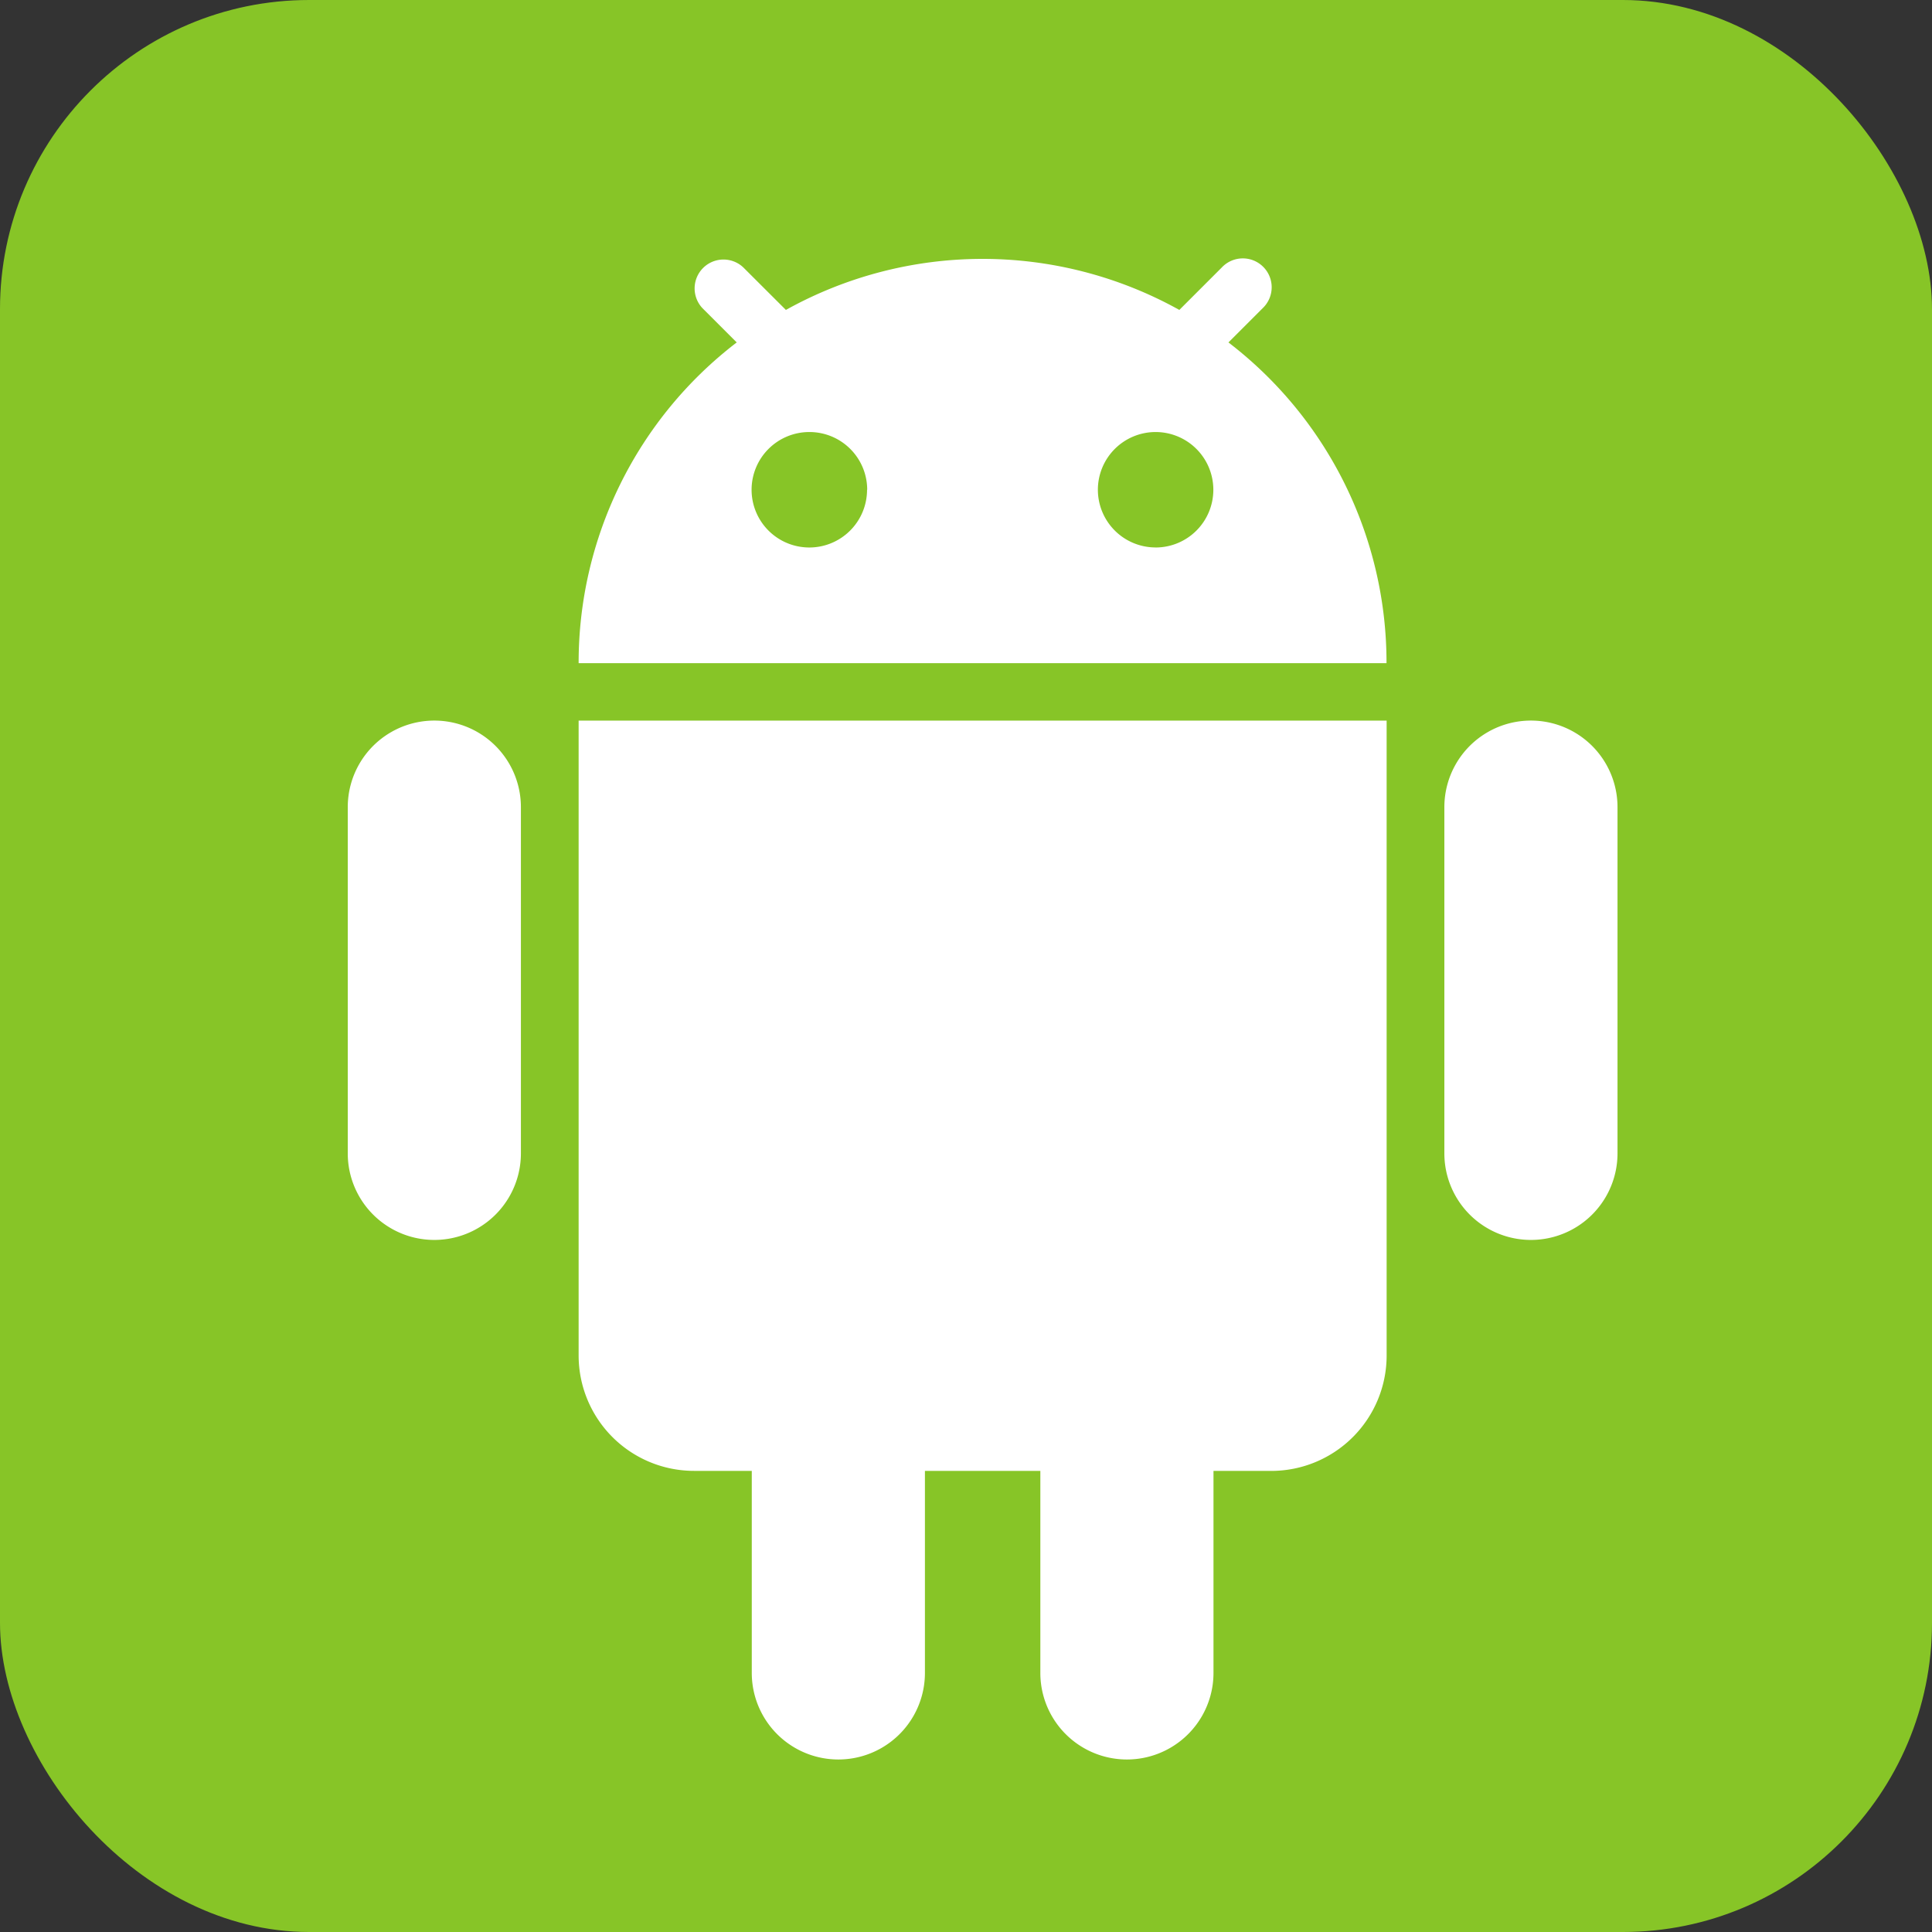
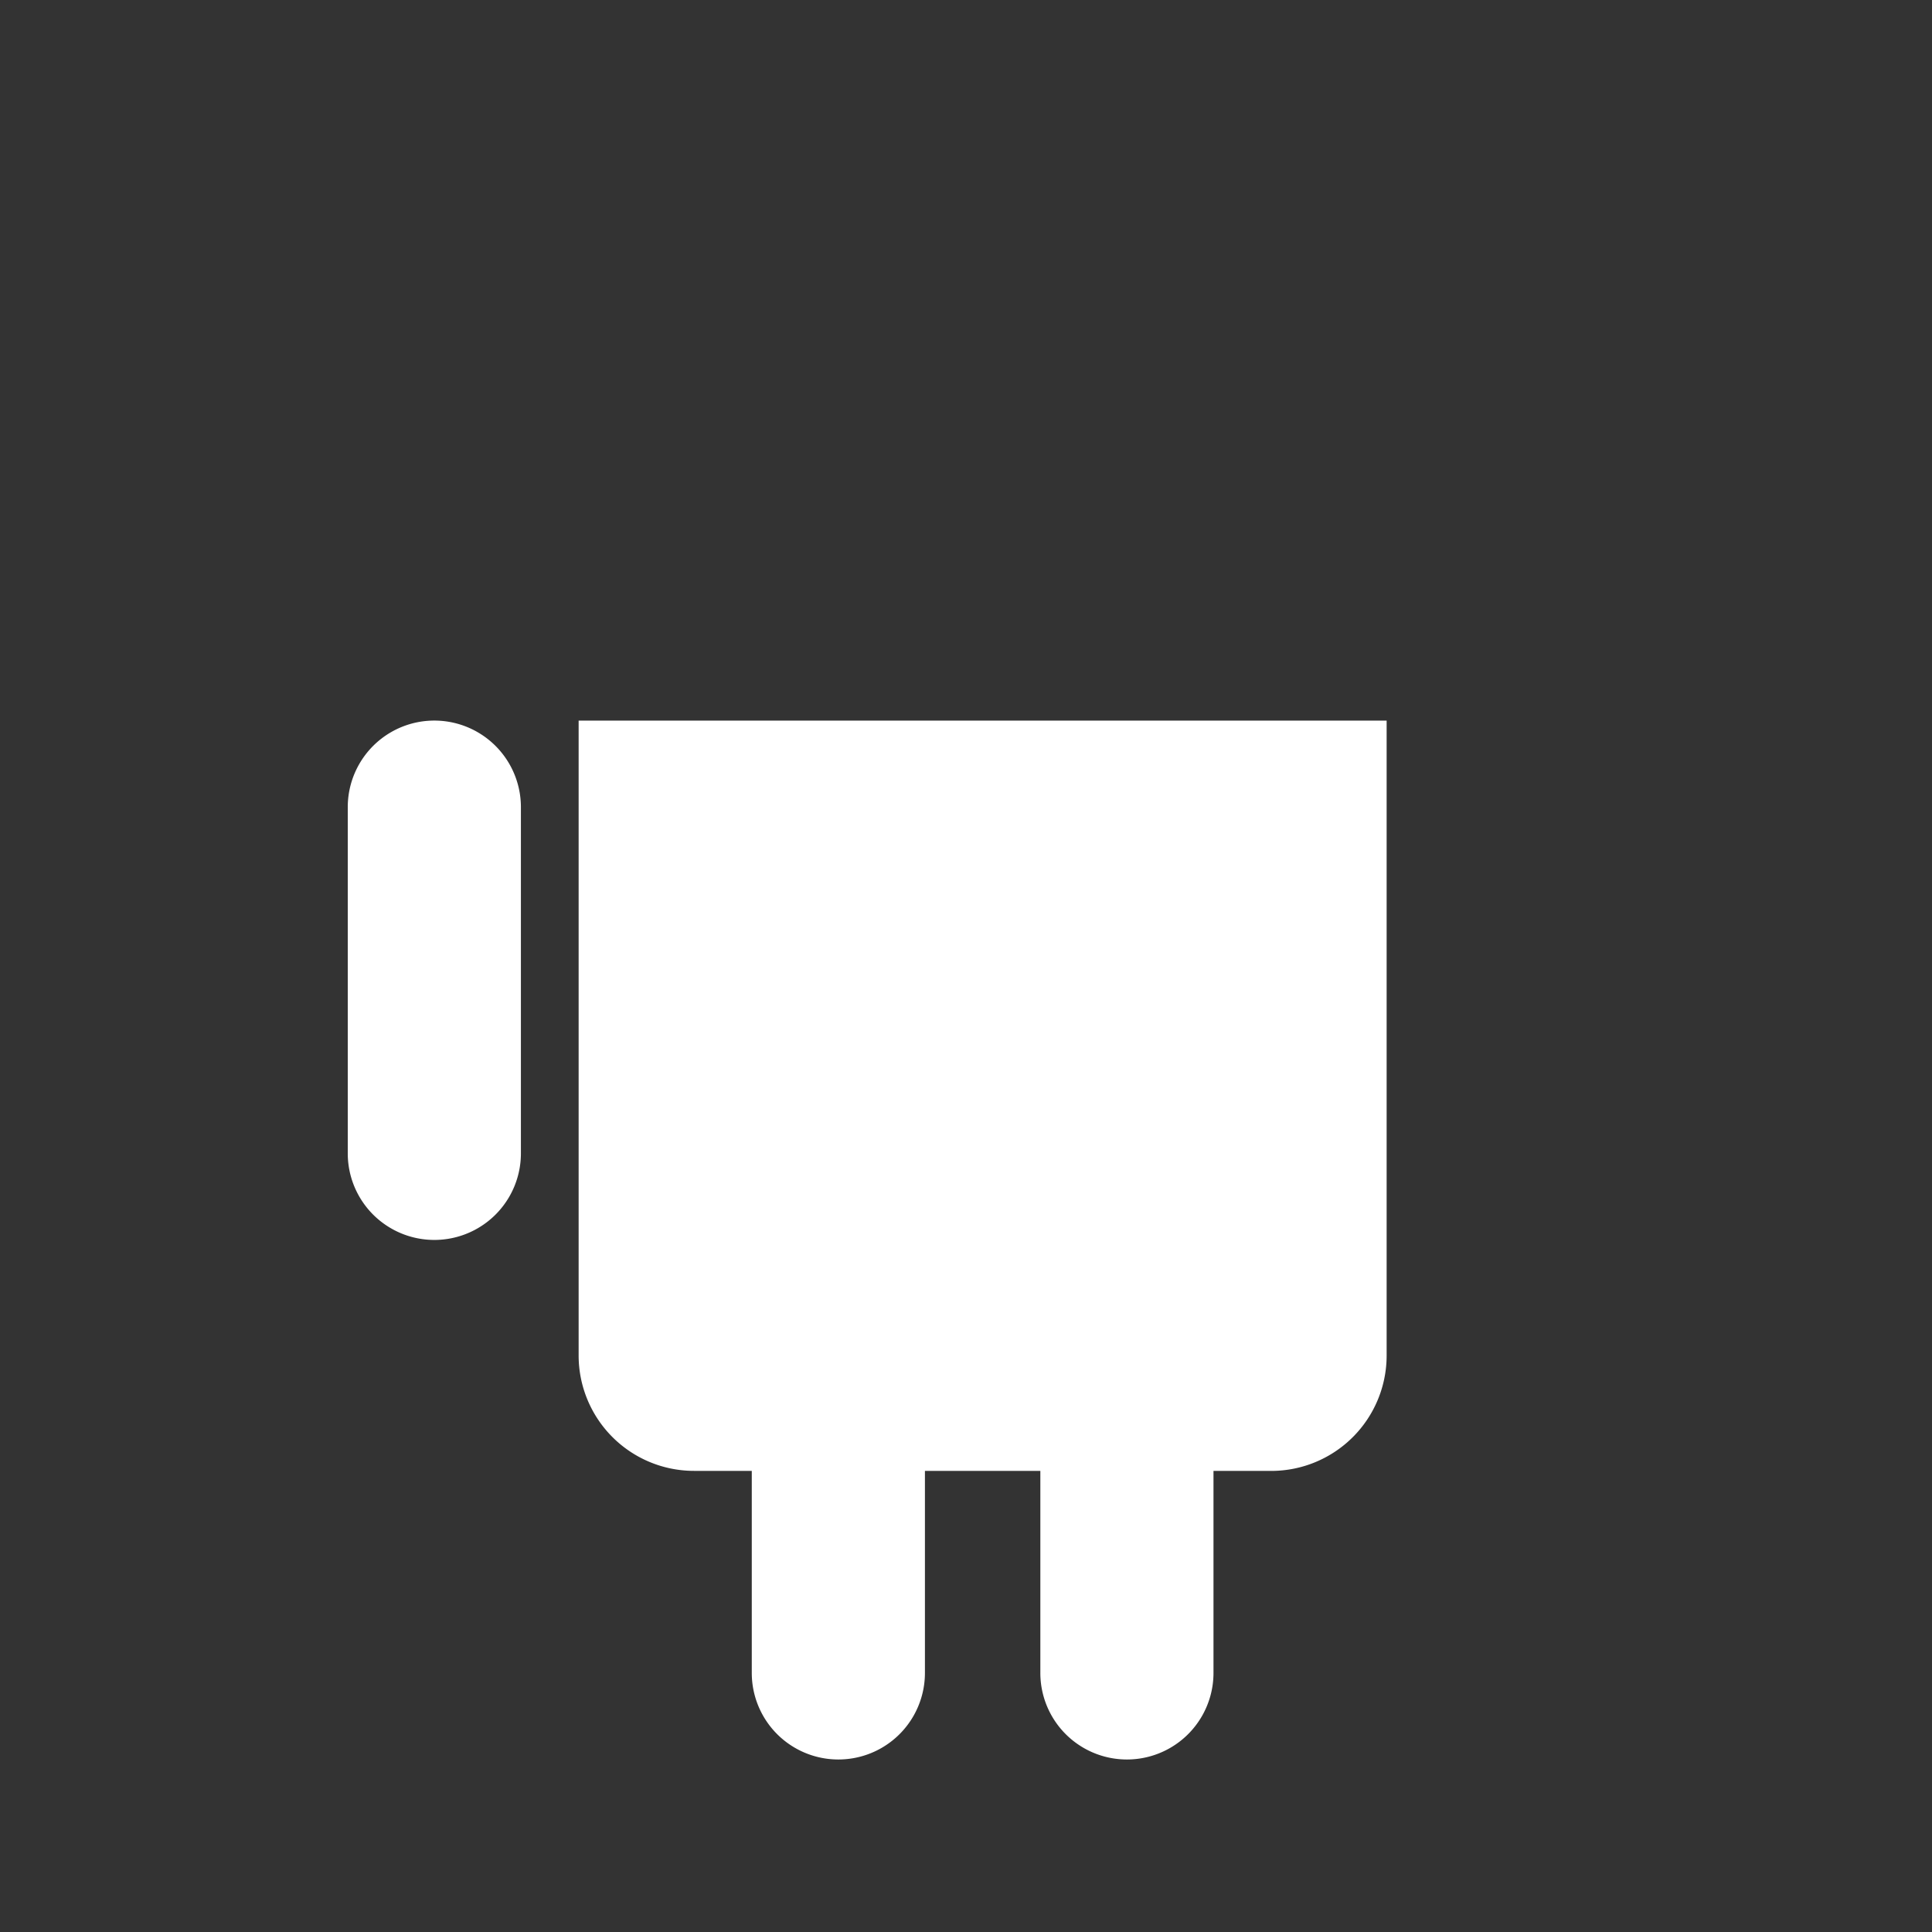
<svg xmlns="http://www.w3.org/2000/svg" width="50" height="50" viewBox="0 0 50 50">
  <rect x="0" y="0" width="50" height="50" fill="#333333" stroke="none" />
  <g id="ahsay-android-icon" transform="translate(-297 -503)">
-     <rect id="Rectangle_105" data-name="Rectangle 105" width="50" height="50" rx="8" transform="translate(297 503)" fill="#87c527" />
    <g id="android-svgrepo-com_1_" data-name="android-svgrepo-com(1)" transform="translate(301 506.7)">
-       <path id="Path_97" data-name="Path 97" d="M14.364,4.321a10.471,10.471,0,0,1,10.182,0l1.1-1.1a.747.747,0,1,1,1.056,1.056l-.885.885a10.438,10.438,0,0,1,4.091,8.3H9a10.438,10.438,0,0,1,4.091-8.3l-.885-.885a.747.747,0,0,1,1.056-1.056Zm2.1,4.654a1.494,1.494,0,1,1-1.494-1.494A1.494,1.494,0,0,1,16.468,8.975Zm7.468,1.494a1.494,1.494,0,1,0-1.494-1.494A1.494,1.494,0,0,0,23.937,10.468Z" transform="translate(1.975 0)" fill="#fff" fill-rule="evenodd" />
      <path id="Path_98" data-name="Path 98" d="M5,13.24a2.24,2.24,0,0,1,4.481,0V22.2A2.24,2.24,0,1,1,5,22.2Z" transform="translate(0 3.949)" fill="#fff" />
      <path id="Path_99" data-name="Path 99" d="M13.481,30.418v5.228a2.24,2.24,0,1,0,4.481,0V30.418h2.987v5.228a2.24,2.24,0,1,0,4.481,0V30.418h1.494a2.987,2.987,0,0,0,2.987-2.987V11H9V27.43a2.987,2.987,0,0,0,2.987,2.987Z" transform="translate(1.975 3.949)" fill="#fff" />
-       <path id="Path_100" data-name="Path 100" d="M24,13.24a2.24,2.24,0,1,1,4.481,0V22.2A2.24,2.24,0,1,1,24,22.2Z" transform="translate(9.38 3.949)" fill="#fff" />
    </g>
  </g>
</svg>